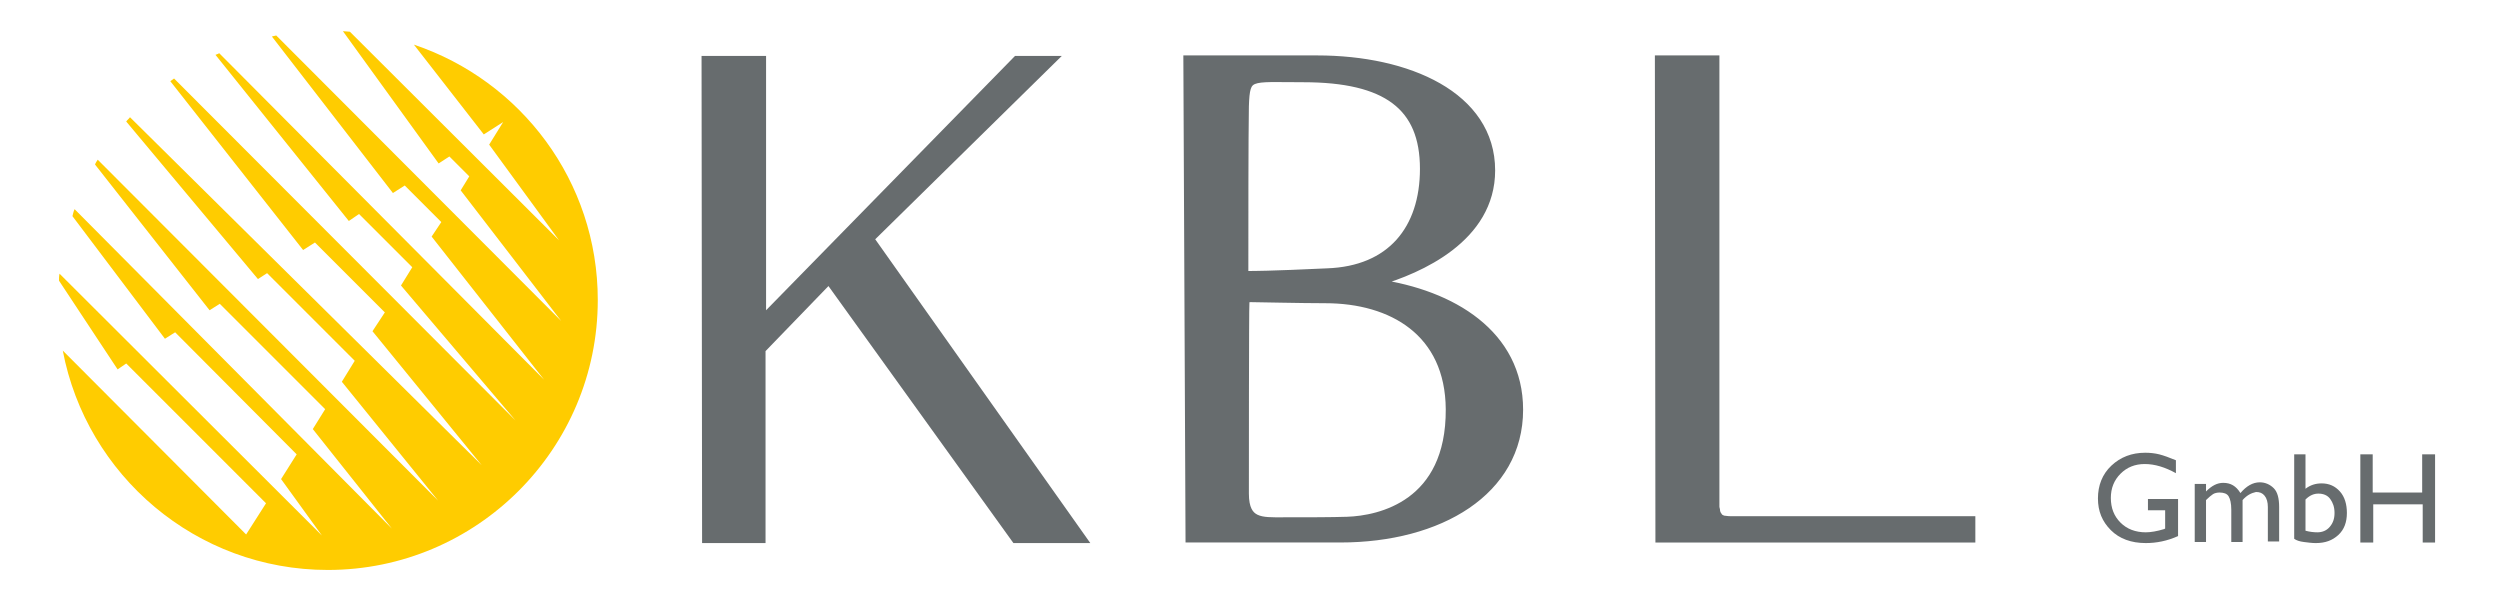
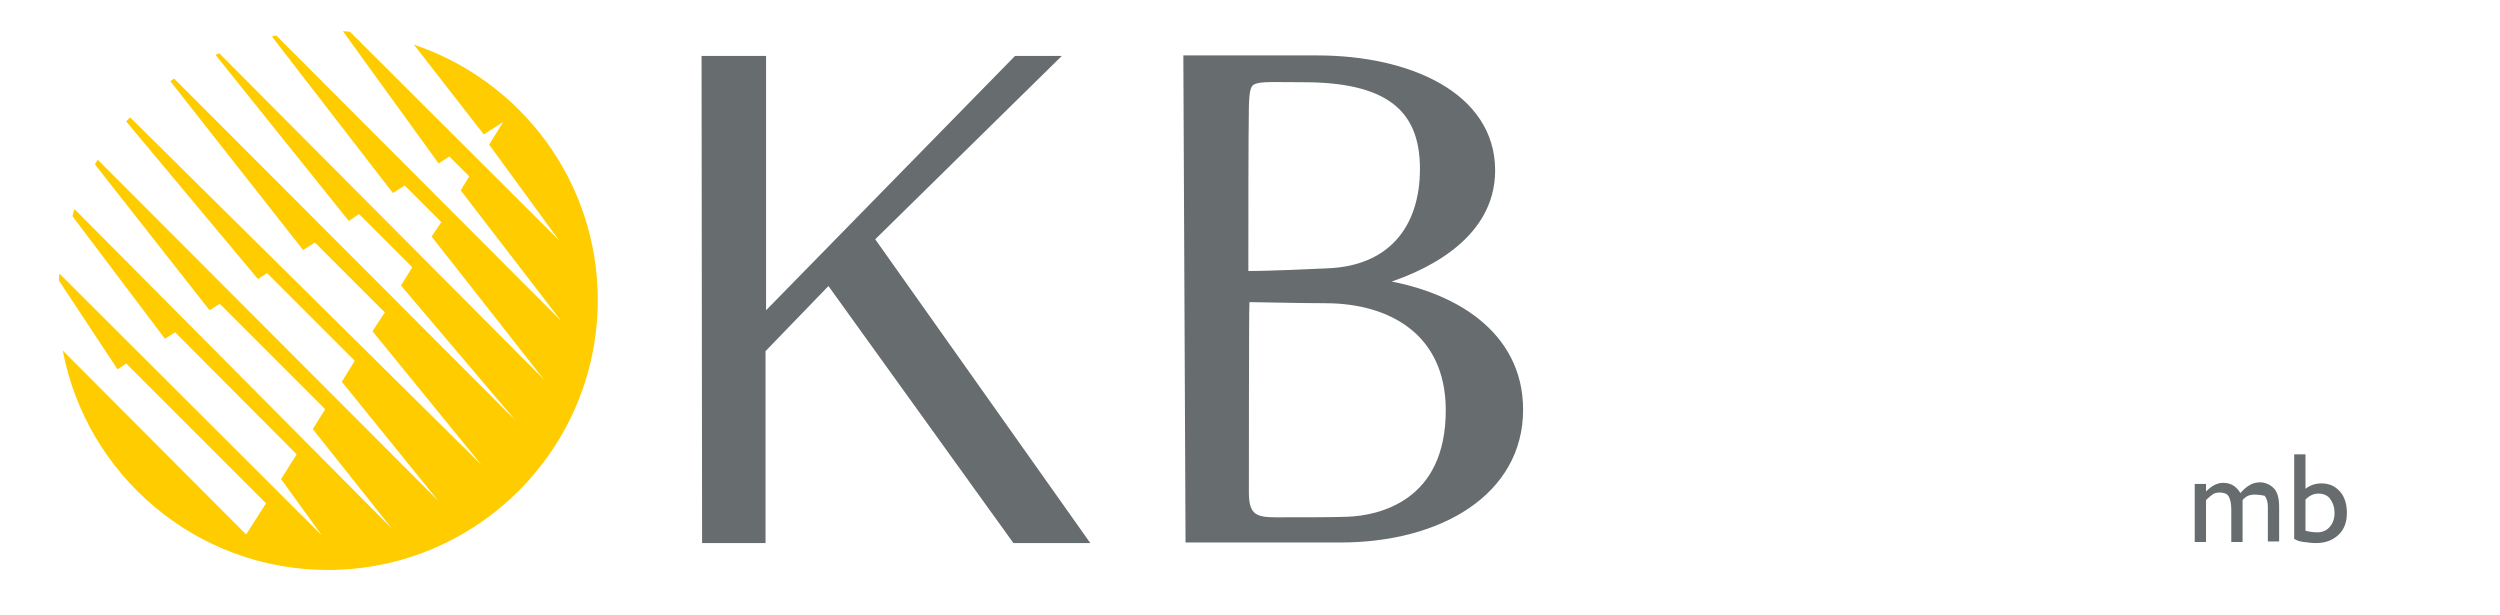
<svg xmlns="http://www.w3.org/2000/svg" height="118" style="enable-background:new 0 0 461 114.3;" version="1.1" viewBox="0 0 461 114.3" width="480" x="0px" xml:space="preserve" y="0px">
  <style type="text/css">
	.Grün_x0020_bogenförmig{fill:url(#SVGID_1_);stroke:#FFFFFF;stroke-width:0.25;stroke-miterlimit:1;}
	.st0{fill:#676C6E;}
	.st1{fill:#676C6E;stroke:#676C6E;stroke-width:1.985;}
	.st2{fill:#315CA8;}
	.st3{fill:#FFCC00;}
</style>
  <linearGradient gradientUnits="userSpaceOnUse" id="SVGID_1_" x1="-114" x2="-113.293" y1="540.889" y2="540.182">
    <stop offset="0" style="stop-color:#1DA238" />
    <stop offset="0.983" style="stop-color:#24391D" />
  </linearGradient>
  <g id="mehr">
-     <path class="st0" d="M305.8,10.3h12v83.9c0,0,0,0.2,0.1,0.5c0,0.3,0.1,0.6,0.2,0.7c0.1,0.1,0.1,0.2,0.2,0.3   c0.1,0.1,0.2,0.1,0.4,0.2c0.2,0,0.6,0.1,1.1,0.1c0.5,0,0.9,0,0.9,0h44.7v4.9h-59.5L305.8,10.3z" />
    <polygon class="st0" points="128.5,10.4 140.5,10.4 140.5,57.7 186.8,10.4 195.5,10.4 160.8,44.5 200.8,101 186.5,101 152.1,53.2    140.4,65.3 140.4,101 128.6,101  " />
    <path class="st1" d="M219.1,11.3l23.9,0c16.8,0,32.1,6.7,32.1,20.4c0,12.4-13.1,18.2-21,20.5c-0.6,0.1-0.5,0.6,0,0.7   c13.9,2,26.2,9.4,26.2,23.3c0,15-14.6,23.7-33,23.7c-5.9,0-24.1,0-27.8,0L219.1,11.3z M229.3,19.8c-0.1,6.2-0.1,21-0.1,31.6   c6,0,12.7-0.4,15.6-0.5c12.1-0.4,18.3-8.2,18.3-19.5c0-11.8-7.1-17.1-22.7-17.1C230.2,14.3,229.5,13.5,229.3,19.8z M229.3,91.8   c0,5.7,3.4,5.4,7.3,5.4c4.8,0,9,0,12-0.1c6.1-0.2,19.4-3.1,19.3-21c-0.1-14.5-10.9-20.7-23.4-20.7c-4.4,0-12.8-0.2-13.8-0.2   c-1,0-1.3,0.2-1.3,1.1C229.3,57,229.3,89.1,229.3,91.8z" />
-     <path class="st2" d="M305.9,10.4" />
  </g>
  <g id="_x31_07">
    <g>
      <path class="st3" d="M75,8.3L88,25l3.6-2.3L89,26.9l13,17.8L63.1,5.9c-0.4,0-0.9-0.1-1.3-0.1l17.8,24.6l2-1.3l3.7,3.7l-1.6,2.6    l18.7,24.3L49.4,6.6c-0.3,0.1-0.6,0.1-0.8,0.2l22.5,29.1l2.2-1.4l6.8,6.8L78.3,44l20.9,26.6L38.8,9.9c-0.2,0.1-0.4,0.2-0.7,0.3    l24.8,30.9l1.9-1.3l9.9,9.9l-2.1,3.4l21.3,25.1L30.4,14.6c-0.3,0.2-0.4,0.3-0.7,0.5l24.7,31.4l2.2-1.4l13,13l-2.3,3.5l20.3,24.9    L22.2,21.8c-0.2,0.3-0.5,0.5-0.7,0.8l24.5,29.3l1.7-1.1l16.3,16.3L61.6,71l17.9,22.1L16.2,29.7c-0.2,0.3-0.4,0.6-0.5,0.9    l21.3,27.1l1.9-1.2l19.6,19.6l-2.3,3.7l14.7,18.5l-59-59.4c-0.2,0.4-0.3,0.9-0.4,1.3L28.7,63l1.9-1.2l22.6,22.7l-2.9,4.6l7.6,10.5    L9.1,50.9C9,51.3,9,51.8,9,52.2l10.9,16.5l1.6-1.1l26,26l-3.7,5.8L9.7,65.2C14.1,88.4,34.5,106,59,106c27.7,0,50.2-22.5,50.2-50.2    C109.2,33.7,94.9,15,75,8.3L75,8.3z" />
    </g>
    <g>
-       <path class="st0" d="M397.6,92.8h5.5v6.9c-2,0.9-4,1.3-6,1.3c-2.7,0-4.9-0.8-6.5-2.4s-2.4-3.5-2.4-5.9c0-2.4,0.8-4.5,2.5-6.1    s3.8-2.4,6.3-2.4c0.9,0,1.8,0.1,2.6,0.3s1.9,0.6,3.1,1.1V88c-2-1.1-3.9-1.7-5.8-1.7c-1.8,0-3.3,0.6-4.5,1.8s-1.8,2.7-1.8,4.5    c0,1.9,0.6,3.4,1.8,4.6s2.8,1.8,4.7,1.8c0.9,0,2.1-0.2,3.4-0.6l0.2-0.1v-3.4h-3.2V92.8z" />
-       <path class="st0" d="M415.1,93v7.8h-2.1v-6c0-1.2-0.2-2-0.5-2.5s-0.9-0.7-1.7-0.7c-0.4,0-0.9,0.1-1.2,0.3s-0.8,0.6-1.3,1.1v7.8    h-2.1V90h2.1v1.4c1.1-1.1,2.1-1.6,3.2-1.6c1.4,0,2.4,0.6,3.2,1.9c1.1-1.3,2.3-2,3.6-2c1,0,1.9,0.4,2.6,1.1s1,1.9,1,3.5v6.4h-2.1    v-6.4c0-0.9-0.2-1.6-0.6-2.1s-0.9-0.7-1.6-0.7C416.7,91.7,415.9,92.1,415.1,93z" />
+       <path class="st0" d="M415.1,93v7.8h-2.1v-6c0-1.2-0.2-2-0.5-2.5s-0.9-0.7-1.7-0.7c-0.4,0-0.9,0.1-1.2,0.3s-0.8,0.6-1.3,1.1v7.8    h-2.1V90h2.1v1.4c1.1-1.1,2.1-1.6,3.2-1.6c1.4,0,2.4,0.6,3.2,1.9c1.1-1.3,2.3-2,3.6-2c1,0,1.9,0.4,2.6,1.1s1,1.9,1,3.5v6.4h-2.1    v-6.4c0-0.9-0.2-1.6-0.6-2.1C416.7,91.7,415.9,92.1,415.1,93z" />
      <path class="st0" d="M424.7,84.5h2.1v6.4c0.9-0.7,1.9-1,3-1c1.4,0,2.5,0.5,3.4,1.5s1.3,2.4,1.3,4c0,1.7-0.5,3.1-1.6,4.1    s-2.4,1.5-4.2,1.5c-0.7,0-1.4-0.1-2.2-0.2s-1.4-0.3-1.8-0.6V84.5z M426.8,92.9v5.8c0.7,0.2,1.5,0.3,2.2,0.3c0.9,0,1.7-0.3,2.3-1    s0.9-1.5,0.9-2.6c0-1.1-0.3-1.9-0.8-2.6s-1.3-1-2.2-1C428.4,91.8,427.6,92.1,426.8,92.9z" />
-       <path class="st0" d="M448.6,84.5h2.3v16.4h-2.3v-7.1h-9.2v7.1H437V84.5h2.3v7.1h9.2V84.5z" />
    </g>
  </g>
</svg>